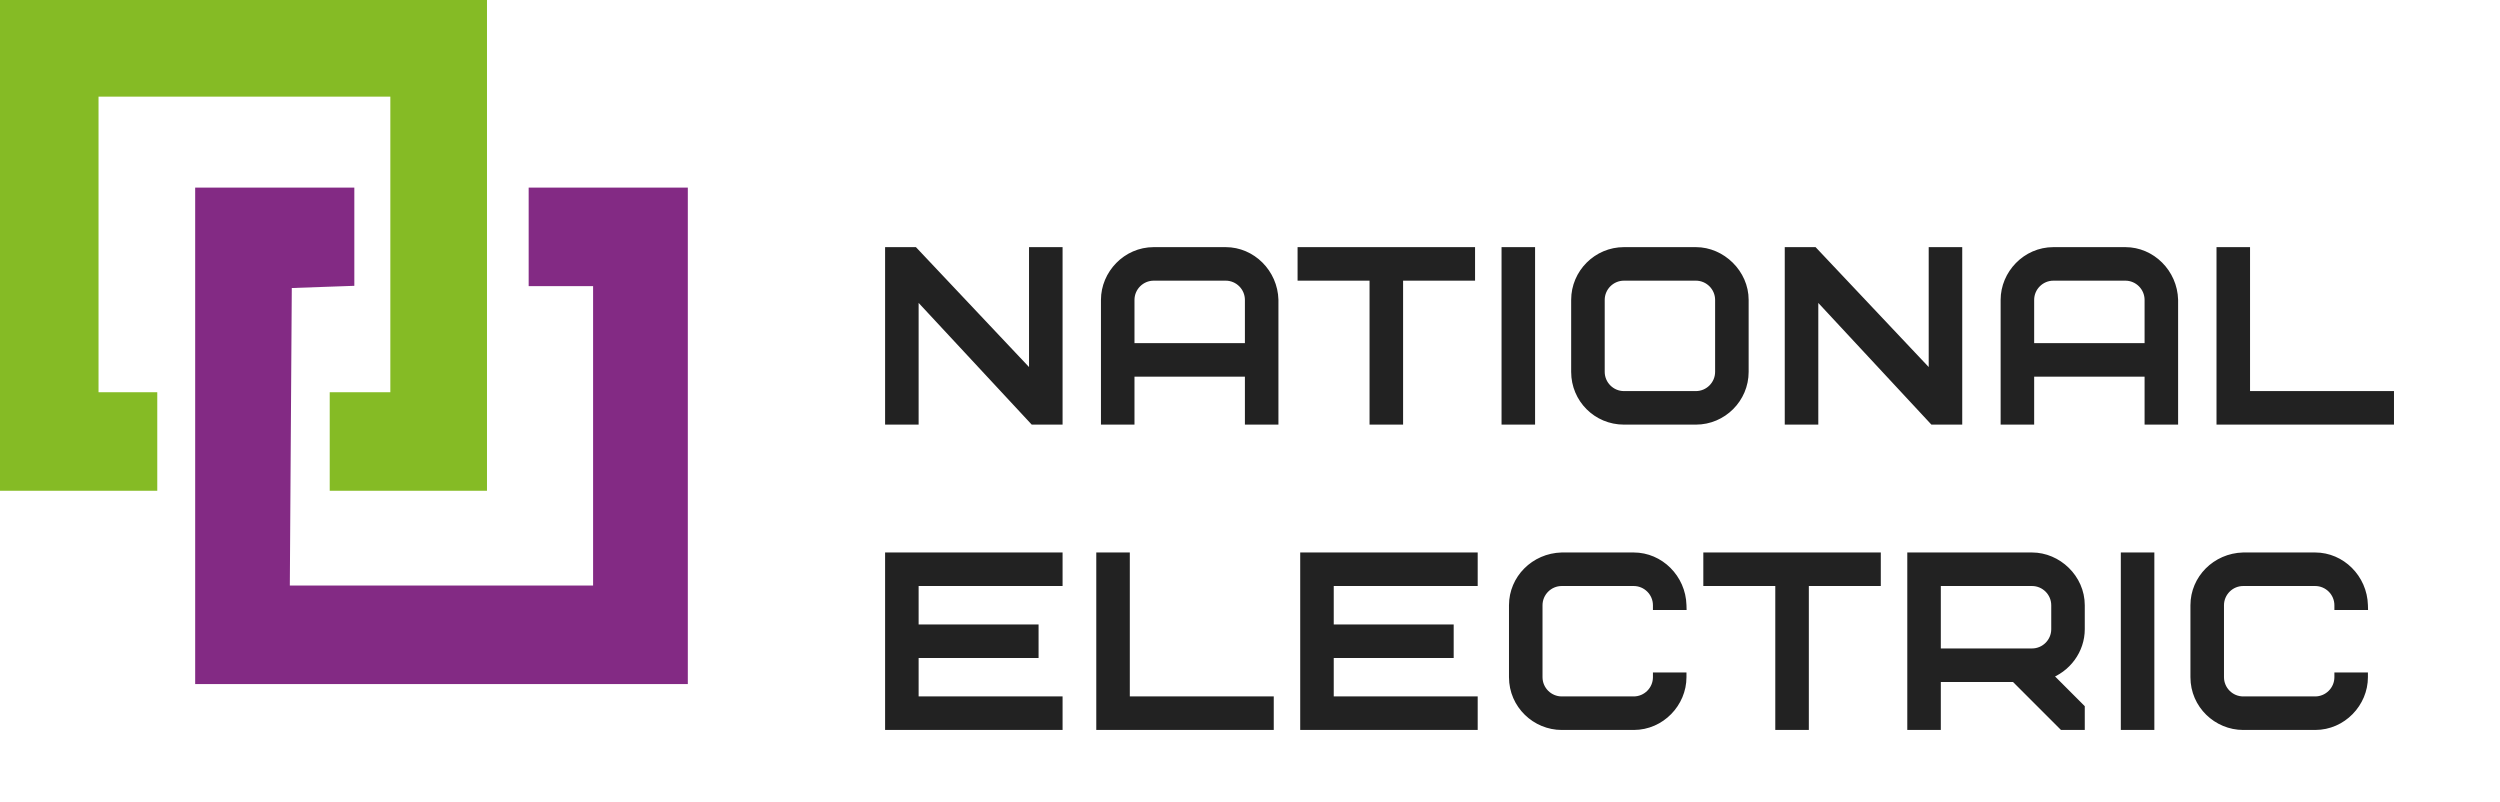
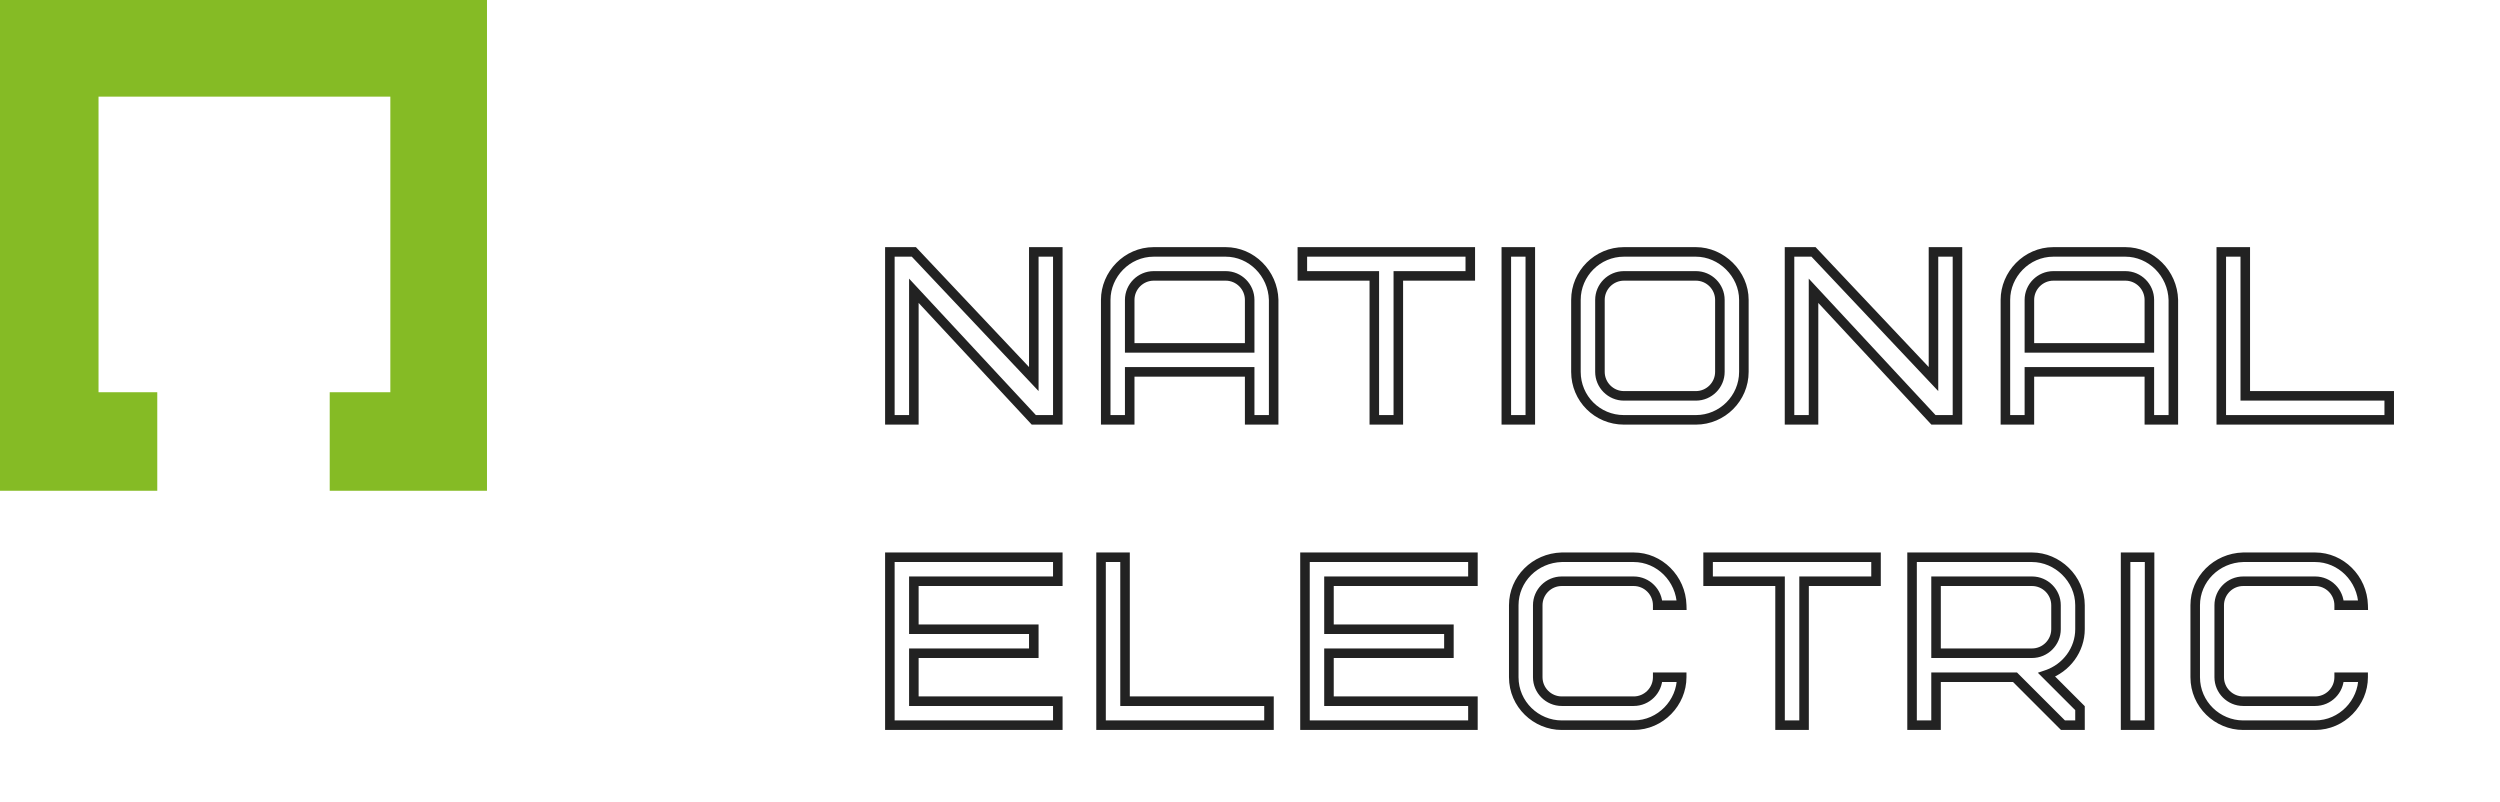
<svg xmlns="http://www.w3.org/2000/svg" width="131" height="42" viewBox="0 0 131 42" fill="none">
  <path d="M8.241 20.553H5.163V5.064H20.454V20.553H17.277V25.716H25.518V0H0V25.716H8.241V20.553Z" fill="#85BB25" />
-   <path fill-rule="evenodd" clip-rule="evenodd" d="M10.227 22.837V35.844H23.134H36.042V22.837V9.83H31.872H27.702V12.411V14.993H29.39H31.078V22.837V30.681H23.132H15.187L15.238 22.886L15.29 15.092L16.929 15.034L18.567 14.977V12.403V9.83H14.397H10.227V22.837Z" fill="#832A84" />
-   <path d="M55.429 13.2H54.171V19.863L47.886 13.2H46.629V22H47.886V15.237L54.171 22H55.429V13.2ZM64.226 14.457C64.918 14.457 65.483 15.023 65.483 15.714V18.229H59.197V15.714C59.197 15.023 59.763 14.457 60.455 14.457H64.226ZM66.74 15.714C66.703 14.319 65.571 13.2 64.226 13.2H60.455C59.047 13.2 57.94 14.382 57.94 15.714V22H59.197V19.486H65.483V22H66.74V15.714ZM77.043 14.457V13.2H68.243V14.457H72.014V22H73.272V14.457H77.043ZM78.931 22H80.188V13.2H78.931V22ZM90.122 19.486C90.122 20.177 89.557 20.743 88.865 20.743H85.094C84.402 20.743 83.837 20.177 83.837 19.486V15.714C83.837 15.023 84.402 14.457 85.094 14.457H88.865C89.557 14.457 90.122 15.023 90.122 15.714V19.486ZM91.379 15.714C91.379 14.344 90.198 13.2 88.865 13.2H85.094C83.711 13.2 82.579 14.331 82.579 15.714V19.486C82.579 20.881 83.698 22 85.094 22H88.865C90.248 22 91.379 20.869 91.379 19.486V15.714ZM102.571 13.2H101.314V19.863L95.029 13.2H93.771V22H95.029V15.237L101.314 22H102.571V13.2ZM111.369 14.457C112.06 14.457 112.626 15.023 112.626 15.714V18.229H106.34V15.714C106.34 15.023 106.906 14.457 107.598 14.457H111.369ZM113.883 15.714C113.846 14.319 112.714 13.2 111.369 13.2H107.598C106.19 13.2 105.083 14.382 105.083 15.714V22H106.34V19.486H112.626V22H113.883V15.714ZM117.652 13.2H116.395V22H125.195V20.743H117.652V13.2ZM47.886 30.457H55.429V29.2H46.629V38H55.429V36.743H47.886V34.229H54.171V32.971H47.886V30.457ZM58.952 29.2H57.695V38H66.495V36.743H58.952V29.2ZM69.638 30.457H77.181V29.2H68.381V38H77.181V36.743H69.638V34.229H75.923V32.971H69.638V30.457ZM81.835 29.2C80.427 29.238 79.321 30.357 79.321 31.714V35.486C79.321 36.906 80.49 38 81.835 38H85.607C87.015 38 88.121 36.818 88.121 35.486H86.864C86.864 36.177 86.298 36.743 85.607 36.743H81.835C81.144 36.743 80.578 36.177 80.578 35.486V31.714C80.578 31.023 81.144 30.457 81.835 30.457H85.607C86.298 30.457 86.864 31.023 86.864 31.714H88.121C88.083 30.319 86.952 29.2 85.607 29.2H81.835ZM98.304 30.457V29.2H89.504V30.457H93.275V38H94.533V30.457H98.304ZM107.735 32.971C107.735 33.663 107.169 34.229 106.478 34.229H101.449V30.457H106.478C107.169 30.457 107.735 31.023 107.735 31.714V32.971ZM108.992 38V37.107L107.245 35.36C108.288 35.008 108.992 34.04 108.992 32.971V31.714C108.992 30.319 107.798 29.2 106.478 29.2H100.192V38H101.449V35.486H105.585L108.1 38H108.992ZM111.381 38H112.638V29.2H111.381V38ZM117.544 29.2C116.136 29.238 115.029 30.357 115.029 31.714V35.486C115.029 36.906 116.199 38 117.544 38H121.315C122.723 38 123.829 36.818 123.829 35.486H122.572C122.572 36.177 122.007 36.743 121.315 36.743H117.544C116.852 36.743 116.287 36.177 116.287 35.486V31.714C116.287 31.023 116.852 30.457 117.544 30.457H121.315C122.007 30.457 122.572 31.023 122.572 31.714H123.829C123.792 30.319 122.66 29.2 121.315 29.2H117.544Z" fill="#222222" />
  <path d="M55.429 13.2H55.679V12.95H55.429V13.2ZM54.171 13.2V12.95H53.921V13.2H54.171ZM54.171 19.863L53.99 20.034L54.421 20.492V19.863H54.171ZM47.886 13.2L48.068 13.028L47.994 12.95H47.886V13.2ZM46.629 13.2V12.95H46.379V13.2H46.629ZM46.629 22H46.379V22.25H46.629V22ZM47.886 22V22.25H48.136V22H47.886ZM47.886 15.237L48.069 15.066L47.636 14.6V15.237H47.886ZM54.171 22L53.988 22.17L54.062 22.25H54.171V22ZM55.429 22V22.25H55.679V22H55.429ZM55.429 12.95H54.171V13.45H55.429V12.95ZM53.921 13.2V19.863H54.421V13.2H53.921ZM54.353 19.691L48.068 13.028L47.704 13.372L53.99 20.034L54.353 19.691ZM47.886 12.95H46.629V13.45H47.886V12.95ZM46.379 13.2V22H46.879V13.2H46.379ZM46.629 22.25H47.886V21.75H46.629V22.25ZM48.136 22V15.237H47.636V22H48.136ZM47.703 15.407L53.988 22.17L54.355 21.83L48.069 15.066L47.703 15.407ZM54.171 22.25H55.429V21.75H54.171V22.25ZM55.679 22V13.2H55.179V22H55.679ZM65.483 18.229V18.479H65.733V18.229H65.483ZM59.197 18.229H58.947V18.479H59.197V18.229ZM66.74 15.714H66.99L66.99 15.707L66.74 15.714ZM57.94 22H57.69V22.25H57.94V22ZM59.197 22V22.25H59.447V22H59.197ZM59.197 19.486V19.236H58.947V19.486H59.197ZM65.483 19.486H65.733V19.236H65.483V19.486ZM65.483 22H65.233V22.25H65.483V22ZM66.74 22V22.25H66.99V22H66.74ZM64.226 14.707C64.779 14.707 65.233 15.161 65.233 15.714H65.733C65.733 14.885 65.056 14.207 64.226 14.207V14.707ZM65.233 15.714V18.229H65.733V15.714H65.233ZM65.483 17.979H59.197V18.479H65.483V17.979ZM59.447 18.229V15.714H58.947V18.229H59.447ZM59.447 15.714C59.447 15.161 59.901 14.707 60.455 14.707V14.207C59.625 14.207 58.947 14.885 58.947 15.714H59.447ZM60.455 14.707H64.226V14.207H60.455V14.707ZM66.99 15.707C66.949 14.182 65.712 12.95 64.226 12.95V13.45C65.43 13.45 66.456 14.456 66.49 15.721L66.99 15.707ZM64.226 12.95H60.455V13.45H64.226V12.95ZM60.455 12.95C58.904 12.95 57.69 14.248 57.69 15.714H58.19C58.19 14.515 59.19 13.45 60.455 13.45V12.95ZM57.69 15.714V22H58.19V15.714H57.69ZM57.94 22.25H59.197V21.75H57.94V22.25ZM59.447 22V19.486H58.947V22H59.447ZM59.197 19.736H65.483V19.236H59.197V19.736ZM65.233 19.486V22H65.733V19.486H65.233ZM65.483 22.25H66.74V21.75H65.483V22.25ZM66.99 22V15.714H66.49V22H66.99ZM77.043 14.457V14.707H77.293V14.457H77.043ZM77.043 13.2H77.293V12.95H77.043V13.2ZM68.243 13.2V12.95H67.993V13.2H68.243ZM68.243 14.457H67.993V14.707H68.243V14.457ZM72.014 14.457H72.264V14.207H72.014V14.457ZM72.014 22H71.764V22.25H72.014V22ZM73.272 22V22.25H73.522V22H73.272ZM73.272 14.457V14.207H73.022V14.457H73.272ZM77.293 14.457V13.2H76.793V14.457H77.293ZM77.043 12.95H68.243V13.45H77.043V12.95ZM67.993 13.2V14.457H68.493V13.2H67.993ZM68.243 14.707H72.014V14.207H68.243V14.707ZM71.764 14.457V22H72.264V14.457H71.764ZM72.014 22.25H73.272V21.75H72.014V22.25ZM73.522 22V14.457H73.022V22H73.522ZM73.272 14.707H77.043V14.207H73.272V14.707ZM78.931 22H78.681V22.25H78.931V22ZM80.188 22V22.25H80.438V22H80.188ZM80.188 13.2H80.438V12.95H80.188V13.2ZM78.931 13.2V12.95H78.681V13.2H78.931ZM78.931 22.25H80.188V21.75H78.931V22.25ZM80.438 22V13.2H79.938V22H80.438ZM80.188 12.95H78.931V13.45H80.188V12.95ZM78.681 13.2V22H79.181V13.2H78.681ZM89.872 19.486C89.872 20.039 89.418 20.493 88.865 20.493V20.993C89.695 20.993 90.372 20.315 90.372 19.486H89.872ZM88.865 20.493H85.094V20.993H88.865V20.493ZM85.094 20.493C84.54 20.493 84.087 20.039 84.087 19.486H83.587C83.587 20.315 84.264 20.993 85.094 20.993V20.493ZM84.087 19.486V15.714H83.587V19.486H84.087ZM84.087 15.714C84.087 15.161 84.54 14.707 85.094 14.707V14.207C84.264 14.207 83.587 14.885 83.587 15.714H84.087ZM85.094 14.707H88.865V14.207H85.094V14.707ZM88.865 14.707C89.418 14.707 89.872 15.161 89.872 15.714H90.372C90.372 14.885 89.695 14.207 88.865 14.207V14.707ZM89.872 15.714V19.486H90.372V15.714H89.872ZM91.629 15.714C91.629 14.204 90.333 12.95 88.865 12.95V13.45C90.062 13.45 91.129 14.485 91.129 15.714H91.629ZM88.865 12.95H85.094V13.45H88.865V12.95ZM85.094 12.95C83.573 12.95 82.329 14.193 82.329 15.714H82.829C82.829 14.47 83.849 13.45 85.094 13.45V12.95ZM82.329 15.714V19.486H82.829V15.714H82.329ZM82.329 19.486C82.329 21.019 83.56 22.25 85.094 22.25V21.75C83.836 21.75 82.829 20.743 82.829 19.486H82.329ZM85.094 22.25H88.865V21.75H85.094V22.25ZM88.865 22.25C90.386 22.25 91.629 21.007 91.629 19.486H91.129C91.129 20.73 90.11 21.75 88.865 21.75V22.25ZM91.629 19.486V15.714H91.129V19.486H91.629ZM102.571 13.2H102.821V12.95H102.571V13.2ZM101.314 13.2V12.95H101.064V13.2H101.314ZM101.314 19.863L101.132 20.034L101.564 20.492V19.863H101.314ZM95.029 13.2L95.21 13.028L95.136 12.95H95.029V13.2ZM93.771 13.2V12.95H93.521V13.2H93.771ZM93.771 22H93.521V22.25H93.771V22ZM95.029 22V22.25H95.279V22H95.029ZM95.029 15.237L95.212 15.066L94.779 14.6V15.237H95.029ZM101.314 22L101.131 22.17L101.205 22.25H101.314V22ZM102.571 22V22.25H102.821V22H102.571ZM102.571 12.95H101.314V13.45H102.571V12.95ZM101.064 13.2V19.863H101.564V13.2H101.064ZM101.496 19.691L95.21 13.028L94.847 13.372L101.132 20.034L101.496 19.691ZM95.029 12.95H93.771V13.45H95.029V12.95ZM93.521 13.2V22H94.021V13.2H93.521ZM93.771 22.25H95.029V21.75H93.771V22.25ZM95.279 22V15.237H94.779V22H95.279ZM94.845 15.407L101.131 22.17L101.497 21.83L95.212 15.066L94.845 15.407ZM101.314 22.25H102.571V21.75H101.314V22.25ZM102.821 22V13.2H102.321V22H102.821ZM112.626 18.229V18.479H112.876V18.229H112.626ZM106.34 18.229H106.09V18.479H106.34V18.229ZM113.883 15.714H114.133L114.133 15.707L113.883 15.714ZM105.083 22H104.833V22.25H105.083V22ZM106.34 22V22.25H106.59V22H106.34ZM106.34 19.486V19.236H106.09V19.486H106.34ZM112.626 19.486H112.876V19.236H112.626V19.486ZM112.626 22H112.376V22.25H112.626V22ZM113.883 22V22.25H114.133V22H113.883ZM111.369 14.707C111.922 14.707 112.376 15.161 112.376 15.714H112.876C112.876 14.885 112.198 14.207 111.369 14.207V14.707ZM112.376 15.714V18.229H112.876V15.714H112.376ZM112.626 17.979H106.34V18.479H112.626V17.979ZM106.59 18.229V15.714H106.09V18.229H106.59ZM106.59 15.714C106.59 15.161 107.044 14.707 107.598 14.707V14.207C106.768 14.207 106.09 14.885 106.09 15.714H106.59ZM107.598 14.707H111.369V14.207H107.598V14.707ZM114.133 15.707C114.092 14.182 112.855 12.95 111.369 12.95V13.45C112.573 13.45 113.599 14.456 113.633 15.721L114.133 15.707ZM111.369 12.95H107.598V13.45H111.369V12.95ZM107.598 12.95C106.047 12.95 104.833 14.248 104.833 15.714H105.333C105.333 14.515 106.332 13.45 107.598 13.45V12.95ZM104.833 15.714V22H105.333V15.714H104.833ZM105.083 22.25H106.34V21.75H105.083V22.25ZM106.59 22V19.486H106.09V22H106.59ZM106.34 19.736H112.626V19.236H106.34V19.736ZM112.376 19.486V22H112.876V19.486H112.376ZM112.626 22.25H113.883V21.75H112.626V22.25ZM114.133 22V15.714H113.633V22H114.133ZM117.652 13.2H117.902V12.95H117.652V13.2ZM116.395 13.2V12.95H116.145V13.2H116.395ZM116.395 22H116.145V22.25H116.395V22ZM125.195 22V22.25H125.445V22H125.195ZM125.195 20.743H125.445V20.493H125.195V20.743ZM117.652 20.743H117.402V20.993H117.652V20.743ZM117.652 12.95H116.395V13.45H117.652V12.95ZM116.145 13.2V22H116.645V13.2H116.145ZM116.395 22.25H125.195V21.75H116.395V22.25ZM125.445 22V20.743H124.945V22H125.445ZM125.195 20.493H117.652V20.993H125.195V20.493ZM117.902 20.743V13.2H117.402V20.743H117.902ZM47.886 30.457V30.207H47.636V30.457H47.886ZM55.429 30.457V30.707H55.679V30.457H55.429ZM55.429 29.2H55.679V28.95H55.429V29.2ZM46.629 29.2V28.95H46.379V29.2H46.629ZM46.629 38H46.379V38.25H46.629V38ZM55.429 38V38.25H55.679V38H55.429ZM55.429 36.743H55.679V36.493H55.429V36.743ZM47.886 36.743H47.636V36.993H47.886V36.743ZM47.886 34.229V33.979H47.636V34.229H47.886ZM54.171 34.229V34.479H54.421V34.229H54.171ZM54.171 32.971H54.421V32.721H54.171V32.971ZM47.886 32.971H47.636V33.221H47.886V32.971ZM47.886 30.707H55.429V30.207H47.886V30.707ZM55.679 30.457V29.2H55.179V30.457H55.679ZM55.429 28.95H46.629V29.45H55.429V28.95ZM46.379 29.2V38H46.879V29.2H46.379ZM46.629 38.25H55.429V37.75H46.629V38.25ZM55.679 38V36.743H55.179V38H55.679ZM55.429 36.493H47.886V36.993H55.429V36.493ZM48.136 36.743V34.229H47.636V36.743H48.136ZM47.886 34.479H54.171V33.979H47.886V34.479ZM54.421 34.229V32.971H53.921V34.229H54.421ZM54.171 32.721H47.886V33.221H54.171V32.721ZM48.136 32.971V30.457H47.636V32.971H48.136ZM58.952 29.2H59.202V28.95H58.952V29.2ZM57.695 29.2V28.95H57.445V29.2H57.695ZM57.695 38H57.445V38.25H57.695V38ZM66.495 38V38.25H66.745V38H66.495ZM66.495 36.743H66.745V36.493H66.495V36.743ZM58.952 36.743H58.702V36.993H58.952V36.743ZM58.952 28.95H57.695V29.45H58.952V28.95ZM57.445 29.2V38H57.945V29.2H57.445ZM57.695 38.25H66.495V37.75H57.695V38.25ZM66.745 38V36.743H66.245V38H66.745ZM66.495 36.493H58.952V36.993H66.495V36.493ZM59.202 36.743V29.2H58.702V36.743H59.202ZM69.638 30.457V30.207H69.388V30.457H69.638ZM77.181 30.457V30.707H77.431V30.457H77.181ZM77.181 29.2H77.431V28.95H77.181V29.2ZM68.381 29.2V28.95H68.131V29.2H68.381ZM68.381 38H68.131V38.25H68.381V38ZM77.181 38V38.25H77.431V38H77.181ZM77.181 36.743H77.431V36.493H77.181V36.743ZM69.638 36.743H69.388V36.993H69.638V36.743ZM69.638 34.229V33.979H69.388V34.229H69.638ZM75.923 34.229V34.479H76.173V34.229H75.923ZM75.923 32.971H76.173V32.721H75.923V32.971ZM69.638 32.971H69.388V33.221H69.638V32.971ZM69.638 30.707H77.181V30.207H69.638V30.707ZM77.431 30.457V29.2H76.931V30.457H77.431ZM77.181 28.95H68.381V29.45H77.181V28.95ZM68.131 29.2V38H68.631V29.2H68.131ZM68.381 38.25H77.181V37.75H68.381V38.25ZM77.431 38V36.743H76.931V38H77.431ZM77.181 36.493H69.638V36.993H77.181V36.493ZM69.888 36.743V34.229H69.388V36.743H69.888ZM69.638 34.479H75.923V33.979H69.638V34.479ZM76.173 34.229V32.971H75.673V34.229H76.173ZM75.923 32.721H69.638V33.221H75.923V32.721ZM69.888 32.971V30.457H69.388V32.971H69.888ZM81.835 29.2V28.95L81.829 28.95L81.835 29.2ZM88.121 35.486H88.371V35.236H88.121V35.486ZM86.864 35.486V35.236H86.614V35.486H86.864ZM86.864 31.714H86.614V31.964H86.864V31.714ZM88.121 31.714V31.964H88.378L88.371 31.707L88.121 31.714ZM81.829 28.95C80.291 28.991 79.071 30.216 79.071 31.714H79.571C79.571 30.497 80.564 29.484 81.842 29.45L81.829 28.95ZM79.071 31.714V35.486H79.571V31.714H79.071ZM79.071 35.486C79.071 37.049 80.357 38.25 81.835 38.25V37.75C80.624 37.75 79.571 36.763 79.571 35.486H79.071ZM81.835 38.25H85.607V37.75H81.835V38.25ZM85.607 38.25C87.158 38.25 88.371 36.952 88.371 35.486H87.871C87.871 36.685 86.872 37.75 85.607 37.75V38.25ZM88.121 35.236H86.864V35.736H88.121V35.236ZM86.614 35.486C86.614 36.039 86.16 36.493 85.607 36.493V36.993C86.436 36.993 87.114 36.315 87.114 35.486H86.614ZM85.607 36.493H81.835V36.993H85.607V36.493ZM81.835 36.493C81.282 36.493 80.828 36.039 80.828 35.486H80.328C80.328 36.315 81.006 36.993 81.835 36.993V36.493ZM80.828 35.486V31.714H80.328V35.486H80.828ZM80.828 31.714C80.828 31.161 81.282 30.707 81.835 30.707V30.207C81.006 30.207 80.328 30.885 80.328 31.714H80.828ZM81.835 30.707H85.607V30.207H81.835V30.707ZM85.607 30.707C86.16 30.707 86.614 31.161 86.614 31.714H87.114C87.114 30.885 86.436 30.207 85.607 30.207V30.707ZM86.864 31.964H88.121V31.464H86.864V31.964ZM88.371 31.707C88.33 30.182 87.093 28.95 85.607 28.95V29.45C86.811 29.45 87.837 30.456 87.871 31.721L88.371 31.707ZM85.607 28.95H81.835V29.45H85.607V28.95ZM98.304 30.457V30.707H98.554V30.457H98.304ZM98.304 29.2H98.554V28.95H98.304V29.2ZM89.504 29.2V28.95H89.254V29.2H89.504ZM89.504 30.457H89.254V30.707H89.504V30.457ZM93.275 30.457H93.525V30.207H93.275V30.457ZM93.275 38H93.025V38.25H93.275V38ZM94.533 38V38.25H94.783V38H94.533ZM94.533 30.457V30.207H94.283V30.457H94.533ZM98.554 30.457V29.2H98.054V30.457H98.554ZM98.304 28.95H89.504V29.45H98.304V28.95ZM89.254 29.2V30.457H89.754V29.2H89.254ZM89.504 30.707H93.275V30.207H89.504V30.707ZM93.025 30.457V38H93.525V30.457H93.025ZM93.275 38.25H94.533V37.75H93.275V38.25ZM94.783 38V30.457H94.283V38H94.783ZM94.533 30.707H98.304V30.207H94.533V30.707ZM101.449 34.229H101.199V34.479H101.449V34.229ZM101.449 30.457V30.207H101.199V30.457H101.449ZM108.992 38V38.25H109.242V38H108.992ZM108.992 37.107H109.242V37.004L109.169 36.931L108.992 37.107ZM107.245 35.36L107.165 35.123L106.783 35.252L107.068 35.537L107.245 35.36ZM100.192 29.2V28.95H99.942V29.2H100.192ZM100.192 38H99.942V38.25H100.192V38ZM101.449 38V38.25H101.699V38H101.449ZM101.449 35.486V35.236H101.199V35.486H101.449ZM105.585 35.486L105.762 35.309L105.689 35.236H105.585V35.486ZM108.1 38L107.923 38.177L107.996 38.25H108.1V38ZM107.485 32.971C107.485 33.525 107.031 33.979 106.478 33.979V34.479C107.307 34.479 107.985 33.801 107.985 32.971H107.485ZM106.478 33.979H101.449V34.479H106.478V33.979ZM101.699 34.229V30.457H101.199V34.229H101.699ZM101.449 30.707H106.478V30.207H101.449V30.707ZM106.478 30.707C107.031 30.707 107.485 31.161 107.485 31.714H107.985C107.985 30.885 107.307 30.207 106.478 30.207V30.707ZM107.485 31.714V32.971H107.985V31.714H107.485ZM109.242 38V37.107H108.742V38H109.242ZM109.169 36.931L107.422 35.183L107.068 35.537L108.815 37.284L109.169 36.931ZM107.325 35.597C108.467 35.212 109.242 34.151 109.242 32.971H108.742C108.742 33.929 108.11 34.804 107.165 35.123L107.325 35.597ZM109.242 32.971V31.714H108.742V32.971H109.242ZM109.242 31.714C109.242 30.176 107.931 28.95 106.478 28.95V29.45C107.665 29.45 108.742 30.462 108.742 31.714H109.242ZM106.478 28.95H100.192V29.45H106.478V28.95ZM99.942 29.2V38H100.442V29.2H99.942ZM100.192 38.25H101.449V37.75H100.192V38.25ZM101.699 38V35.486H101.199V38H101.699ZM101.449 35.736H105.585V35.236H101.449V35.736ZM105.409 35.663L107.923 38.177L108.276 37.823L105.762 35.309L105.409 35.663ZM108.1 38.25H108.992V37.75H108.1V38.25ZM111.381 38H111.131V38.25H111.381V38ZM112.638 38V38.25H112.888V38H112.638ZM112.638 29.2H112.888V28.95H112.638V29.2ZM111.381 29.2V28.95H111.131V29.2H111.381ZM111.381 38.25H112.638V37.75H111.381V38.25ZM112.888 38V29.2H112.388V38H112.888ZM112.638 28.95H111.381V29.45H112.638V28.95ZM111.131 29.2V38H111.631V29.2H111.131ZM117.544 29.2V28.95L117.537 28.95L117.544 29.2ZM123.829 35.486H124.079V35.236H123.829V35.486ZM122.572 35.486V35.236H122.322V35.486H122.572ZM122.572 31.714H122.322V31.964H122.572V31.714ZM123.829 31.714V31.964H124.086L124.079 31.707L123.829 31.714ZM117.537 28.95C115.999 28.991 114.779 30.216 114.779 31.714H115.279C115.279 30.497 116.272 29.484 117.55 29.45L117.537 28.95ZM114.779 31.714V35.486H115.279V31.714H114.779ZM114.779 35.486C114.779 37.049 116.065 38.25 117.544 38.25V37.75C116.332 37.75 115.279 36.763 115.279 35.486H114.779ZM117.544 38.25H121.315V37.75H117.544V38.25ZM121.315 38.25C122.866 38.25 124.079 36.952 124.079 35.486H123.579C123.579 36.685 122.58 37.75 121.315 37.75V38.25ZM123.829 35.236H122.572V35.736H123.829V35.236ZM122.322 35.486C122.322 36.039 121.868 36.493 121.315 36.493V36.993C122.145 36.993 122.822 36.315 122.822 35.486H122.322ZM121.315 36.493H117.544V36.993H121.315V36.493ZM117.544 36.493C116.99 36.493 116.537 36.039 116.537 35.486H116.037C116.037 36.315 116.714 36.993 117.544 36.993V36.493ZM116.537 35.486V31.714H116.037V35.486H116.537ZM116.537 31.714C116.537 31.161 116.99 30.707 117.544 30.707V30.207C116.714 30.207 116.037 30.885 116.037 31.714H116.537ZM117.544 30.707H121.315V30.207H117.544V30.707ZM121.315 30.707C121.868 30.707 122.322 31.161 122.322 31.714H122.822C122.822 30.885 122.145 30.207 121.315 30.207V30.707ZM122.572 31.964H123.829V31.464H122.572V31.964ZM124.079 31.707C124.038 30.182 122.801 28.95 121.315 28.95V29.45C122.519 29.45 123.545 30.456 123.58 31.721L124.079 31.707ZM121.315 28.95H117.544V29.45H121.315V28.95Z" fill="#222222" />
</svg>